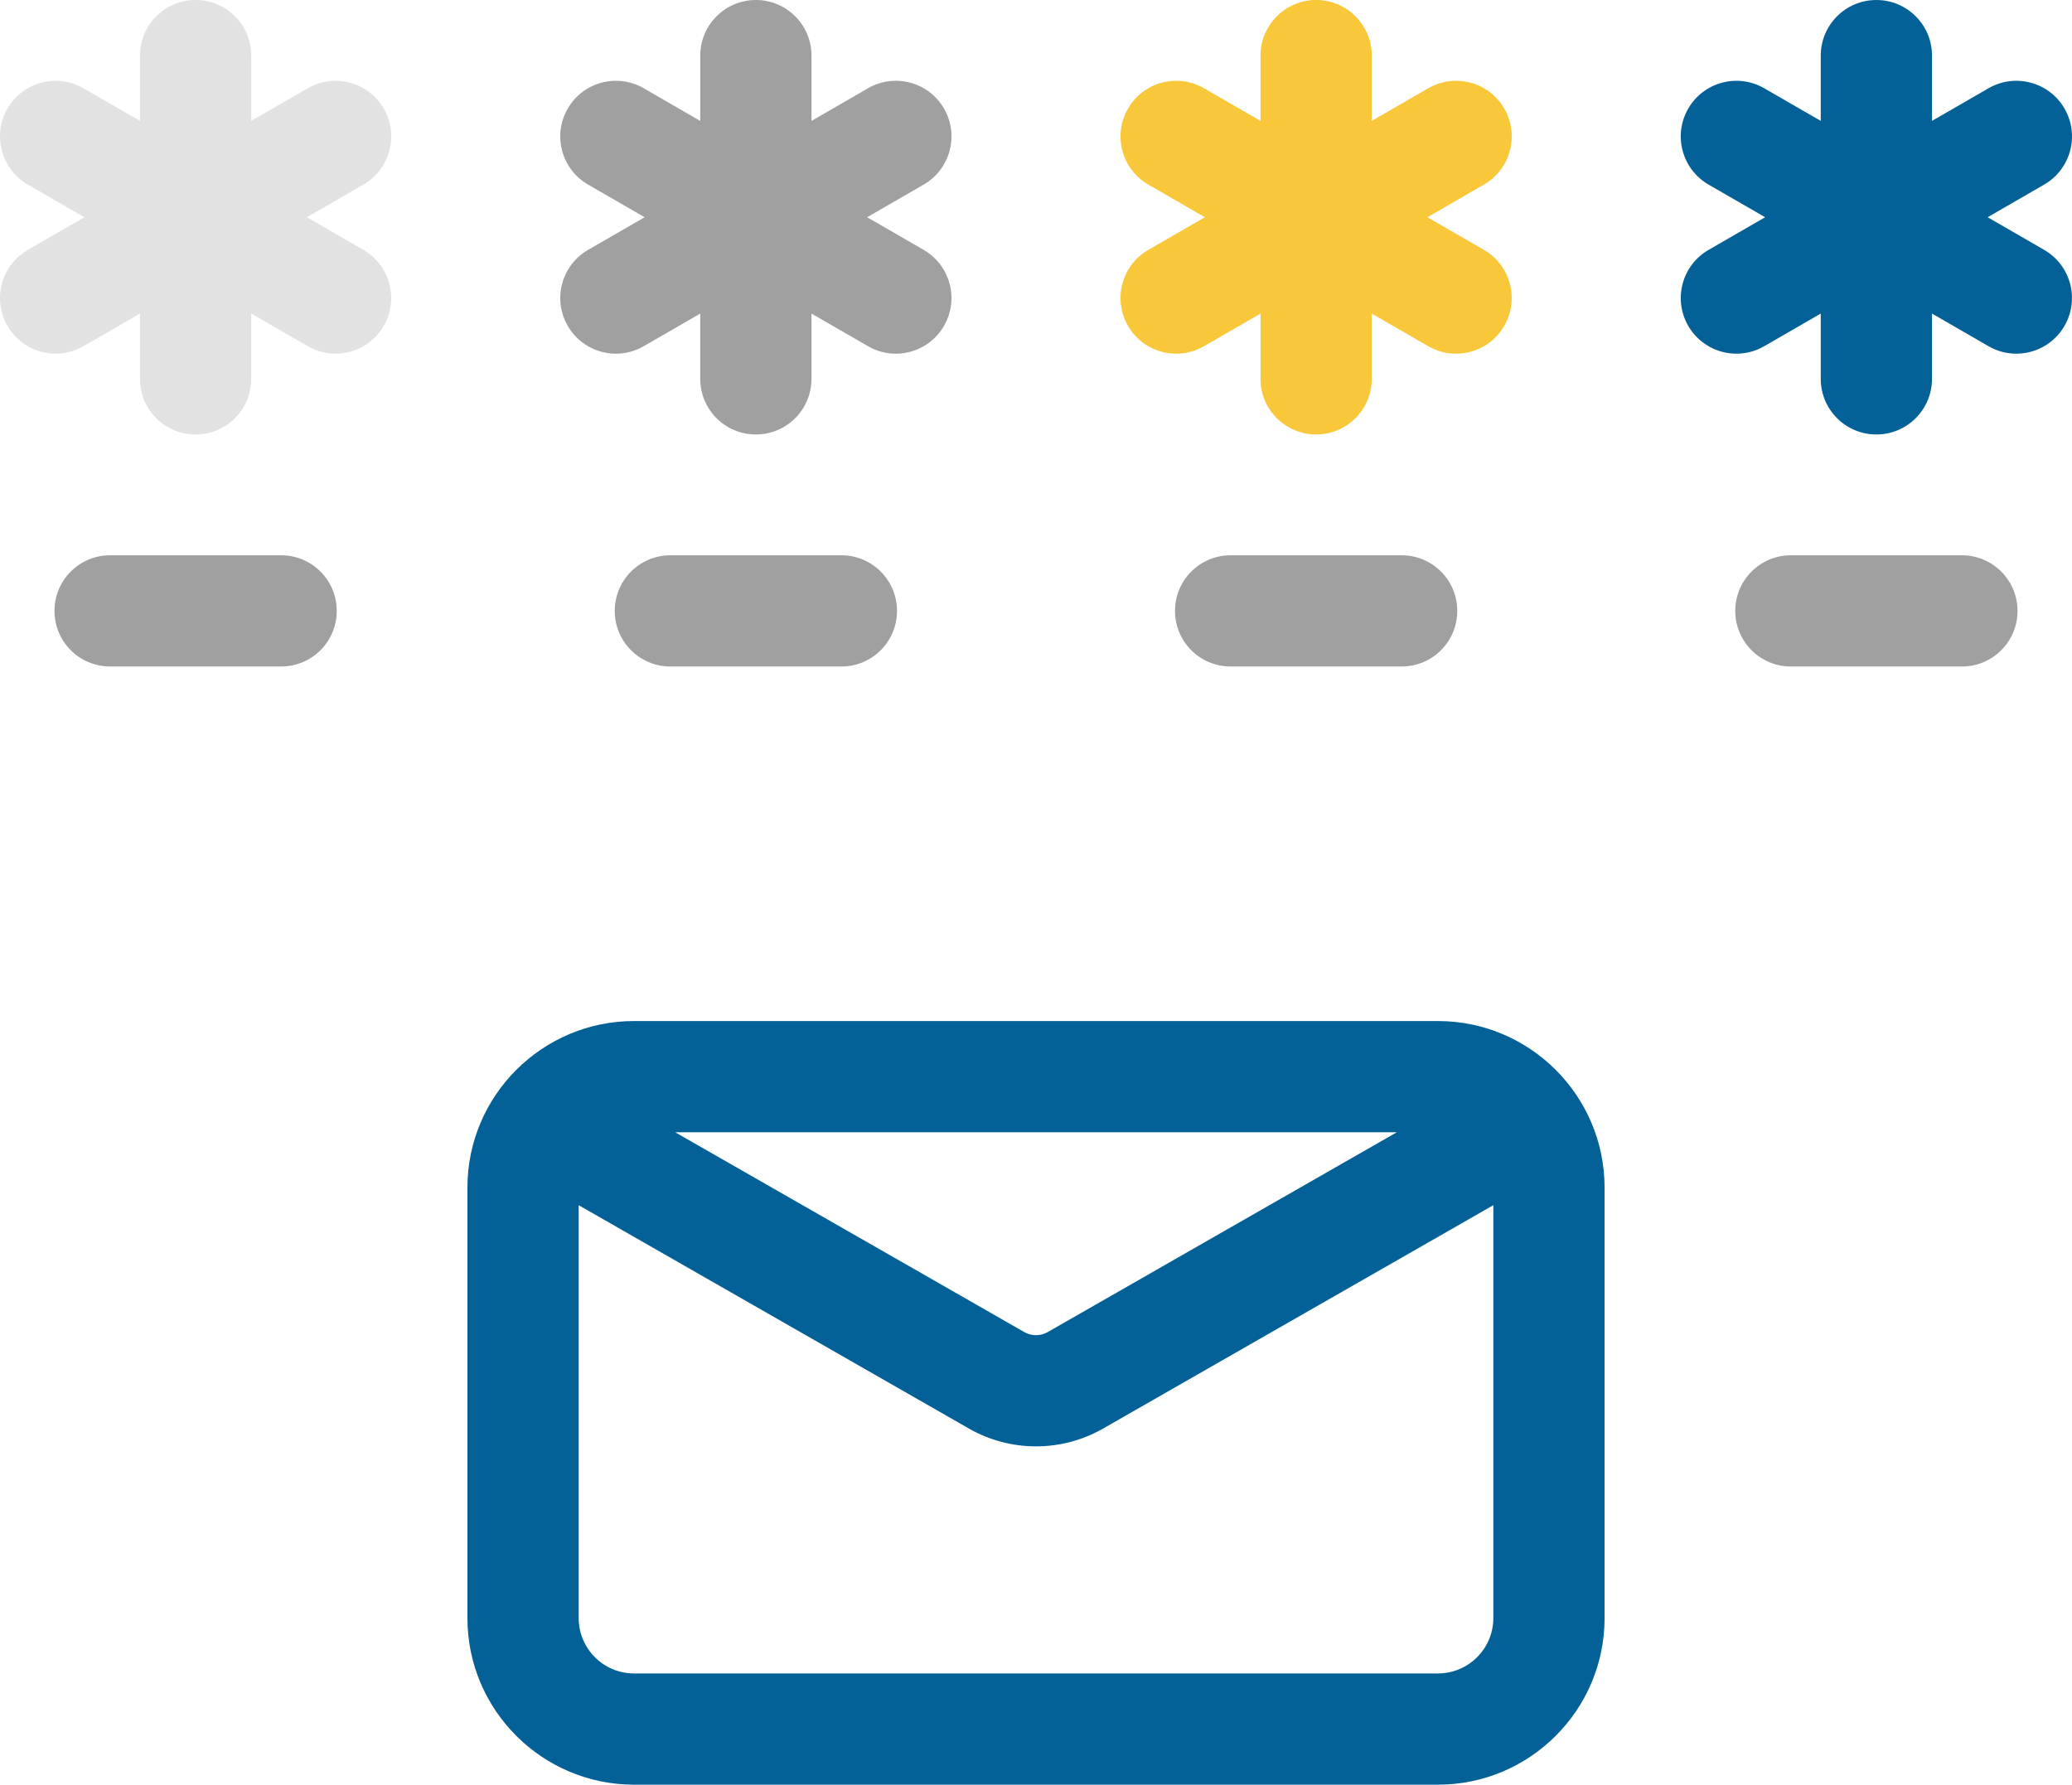
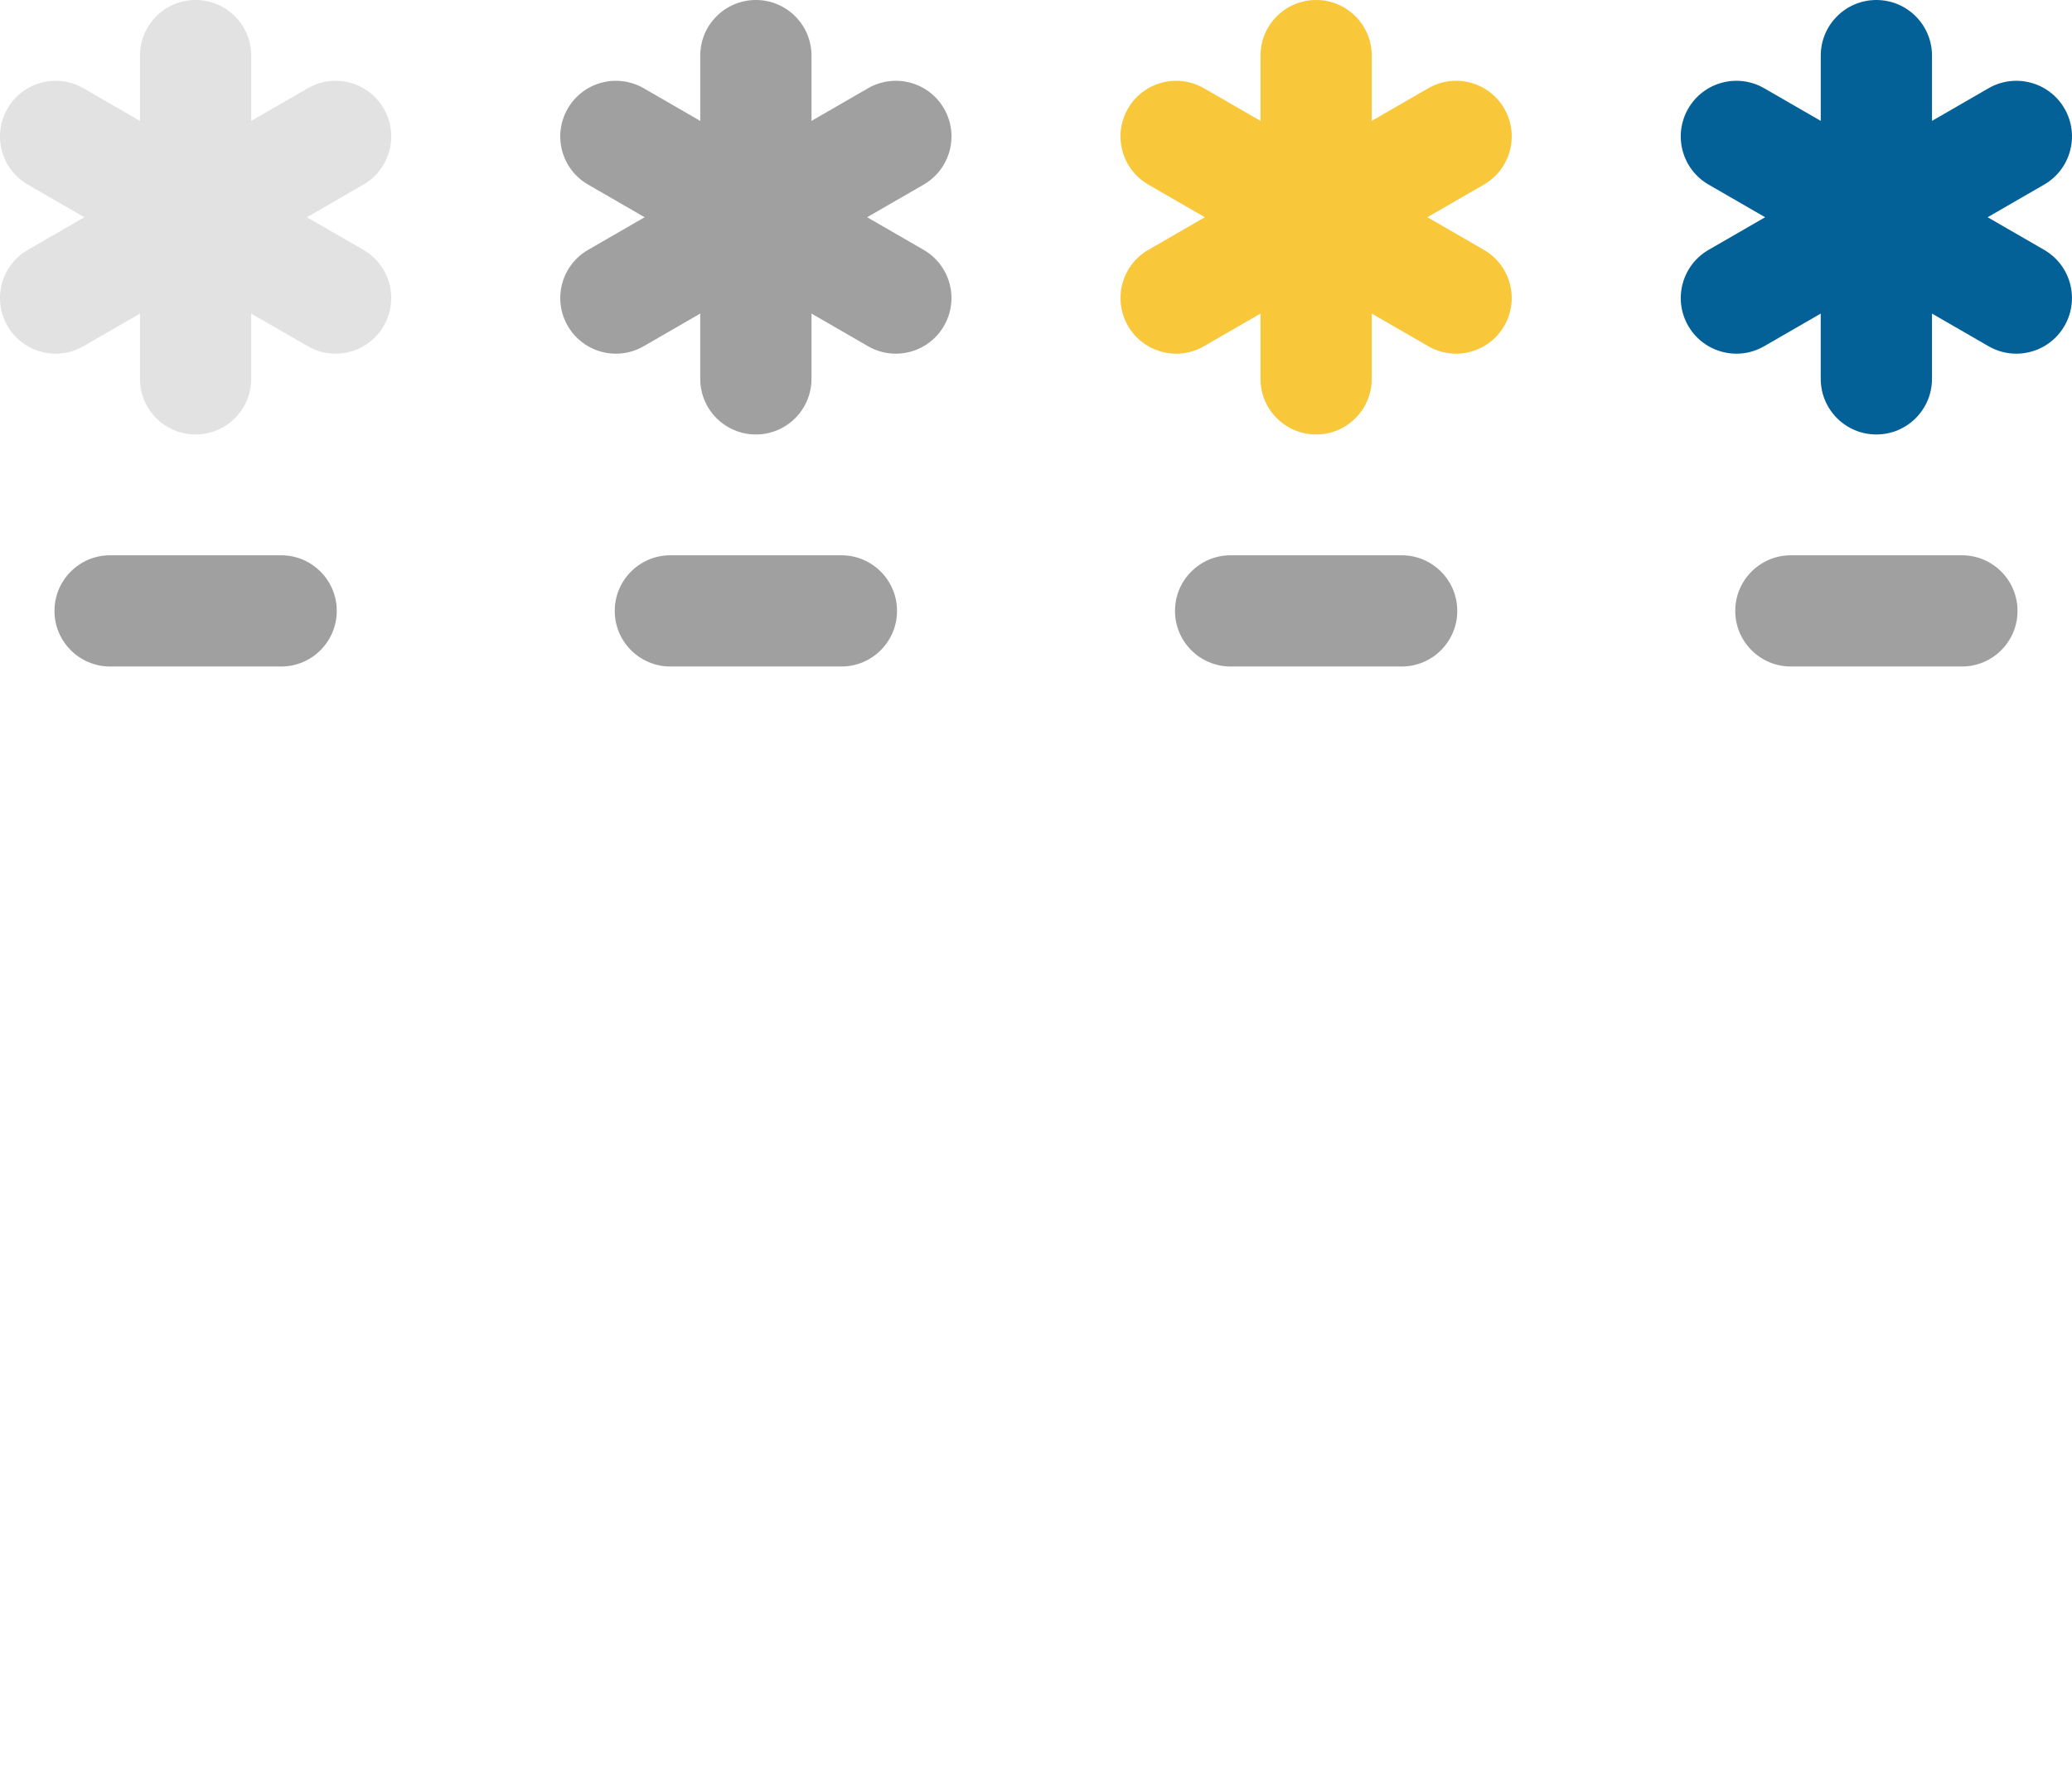
<svg xmlns="http://www.w3.org/2000/svg" id="_レイヤー_1" data-name="レイヤー_1" version="1.1" viewBox="0 0 147.427 127">
  <defs>
    <style>
      .st0 {
        fill: #e2e2e2;
      }

      .st1 {
        fill: #a0a0a0;
      }

      .st2 {
        fill: #036197;
      }

      .st3 {
        fill: #f9c73a;
      }
    </style>
  </defs>
  <path class="st0" d="M25.858,17.781l-4.023-2.323,4.023-2.323c1.893-1.093,2.541-3.514,1.449-5.407-1.092-1.893-3.514-2.542-5.407-1.449l-4.024,2.323V3.958c0-2.186-1.772-3.958-3.958-3.958s-3.958,1.772-3.958,3.958v4.645l-4.023-2.323c-1.893-1.093-4.315-.444-5.407,1.449-1.093,1.893-.445,4.314,1.449,5.407l4.023,2.323-4.023,2.323c-1.893,1.093-2.541,3.514-1.449,5.407.732,1.27,2.063,1.98,3.431,1.98.672,0,1.352-.171,1.975-.531l4.023-2.323v4.645c0,2.186,1.772,3.958,3.958,3.958s3.958-1.772,3.958-3.958v-4.646l4.024,2.323c.623.36,1.304.531,1.975.531,1.368,0,2.699-.71,3.431-1.98,1.093-1.893.445-4.314-1.449-5.407Z" />
  <path class="st1" d="M20.003,47.43H7.834c-2.186,0-3.958-1.772-3.958-3.958s1.772-3.958,3.958-3.958h12.169c2.186,0,3.958,1.772,3.958,3.958s-1.772,3.958-3.958,3.958Z" />
  <path class="st1" d="M65.721,17.781l-4.023-2.323,4.023-2.323c1.893-1.093,2.541-3.514,1.449-5.407-1.092-1.893-3.514-2.541-5.407-1.449l-4.023,2.323V3.958c0-2.186-1.772-3.958-3.958-3.958s-3.958,1.772-3.958,3.958v4.645l-4.023-2.323c-1.894-1.093-4.315-.444-5.407,1.449-1.093,1.893-.445,4.314,1.449,5.407l4.023,2.323-4.023,2.323c-1.893,1.093-2.541,3.514-1.449,5.407.732,1.27,2.063,1.98,3.431,1.98.672,0,1.352-.171,1.975-.531l4.023-2.323v4.645c0,2.186,1.772,3.958,3.958,3.958s3.958-1.772,3.958-3.958v-4.645l4.023,2.323c.623.36,1.304.531,1.975.531,1.368,0,2.699-.71,3.431-1.98,1.093-1.893.445-4.314-1.449-5.407Z" />
  <path class="st1" d="M59.867,47.43h-12.169c-2.186,0-3.958-1.772-3.958-3.958s1.772-3.958,3.958-3.958h12.169c2.186,0,3.958,1.772,3.958,3.958s-1.772,3.958-3.958,3.958Z" />
  <path class="st3" d="M105.584,17.781l-4.023-2.323,4.023-2.323c1.893-1.093,2.541-3.514,1.449-5.407-1.092-1.893-3.514-2.541-5.407-1.449l-4.023,2.323V3.958c0-2.186-1.772-3.958-3.958-3.958s-3.958,1.772-3.958,3.958v4.645l-4.023-2.323c-1.893-1.093-4.314-.444-5.407,1.449-1.093,1.893-.445,4.314,1.449,5.407l4.023,2.323-4.023,2.323c-1.893,1.093-2.541,3.514-1.449,5.407.732,1.27,2.063,1.98,3.431,1.98.672,0,1.352-.171,1.975-.531l4.023-2.323v4.645c0,2.186,1.772,3.958,3.958,3.958s3.958-1.772,3.958-3.958v-4.645l4.023,2.323c.623.36,1.304.531,1.975.531,1.368,0,2.699-.71,3.431-1.98,1.093-1.893.445-4.314-1.449-5.407Z" />
  <path class="st1" d="M99.73,47.43h-12.169c-2.186,0-3.958-1.772-3.958-3.958s1.772-3.958,3.958-3.958h12.169c2.186,0,3.958,1.772,3.958,3.958s-1.772,3.958-3.958,3.958Z" />
  <path class="st2" d="M145.447,17.781l-4.023-2.323,4.023-2.323c1.893-1.093,2.541-3.514,1.449-5.407-1.092-1.893-3.514-2.541-5.407-1.449l-4.023,2.323V3.958c0-2.186-1.772-3.958-3.958-3.958s-3.958,1.772-3.958,3.958v4.645l-4.023-2.323c-1.893-1.093-4.315-.444-5.407,1.449-1.093,1.893-.445,4.314,1.449,5.407l4.023,2.323-4.023,2.323c-1.893,1.093-2.541,3.514-1.449,5.407.732,1.27,2.063,1.98,3.431,1.98.672,0,1.352-.171,1.975-.531l4.023-2.323v4.645c0,2.186,1.772,3.958,3.958,3.958s3.958-1.772,3.958-3.958v-4.645l4.023,2.323c.623.36,1.304.531,1.975.531,1.368,0,2.699-.71,3.431-1.98,1.093-1.893.445-4.314-1.449-5.407Z" />
  <path class="st1" d="M139.593,47.43h-12.169c-2.186,0-3.958-1.772-3.958-3.958s1.772-3.958,3.958-3.958h12.169c2.186,0,3.958,1.772,3.958,3.958s-1.772,3.958-3.958,3.958Z" />
-   <path class="st2" d="M102.316,72.659h-57.204c-6.536,0-11.854,5.317-11.854,11.853v30.635c0,6.536,5.318,11.853,11.854,11.853h57.204c6.535,0,11.853-5.317,11.853-11.853v-30.635c0-6.536-5.318-11.853-11.853-11.853ZM99.383,80.575l-24.837,14.218c-.514.294-1.152.294-1.664,0l-24.838-14.218h51.339ZM102.316,119.084h-57.204c-2.171,0-3.938-1.766-3.938-3.937v-29.383l27.775,15.899c1.47.841,3.117,1.262,4.765,1.262s3.295-.421,4.765-1.262l27.774-15.899v29.383c0,2.171-1.766,3.937-3.937,3.937Z" />
</svg>